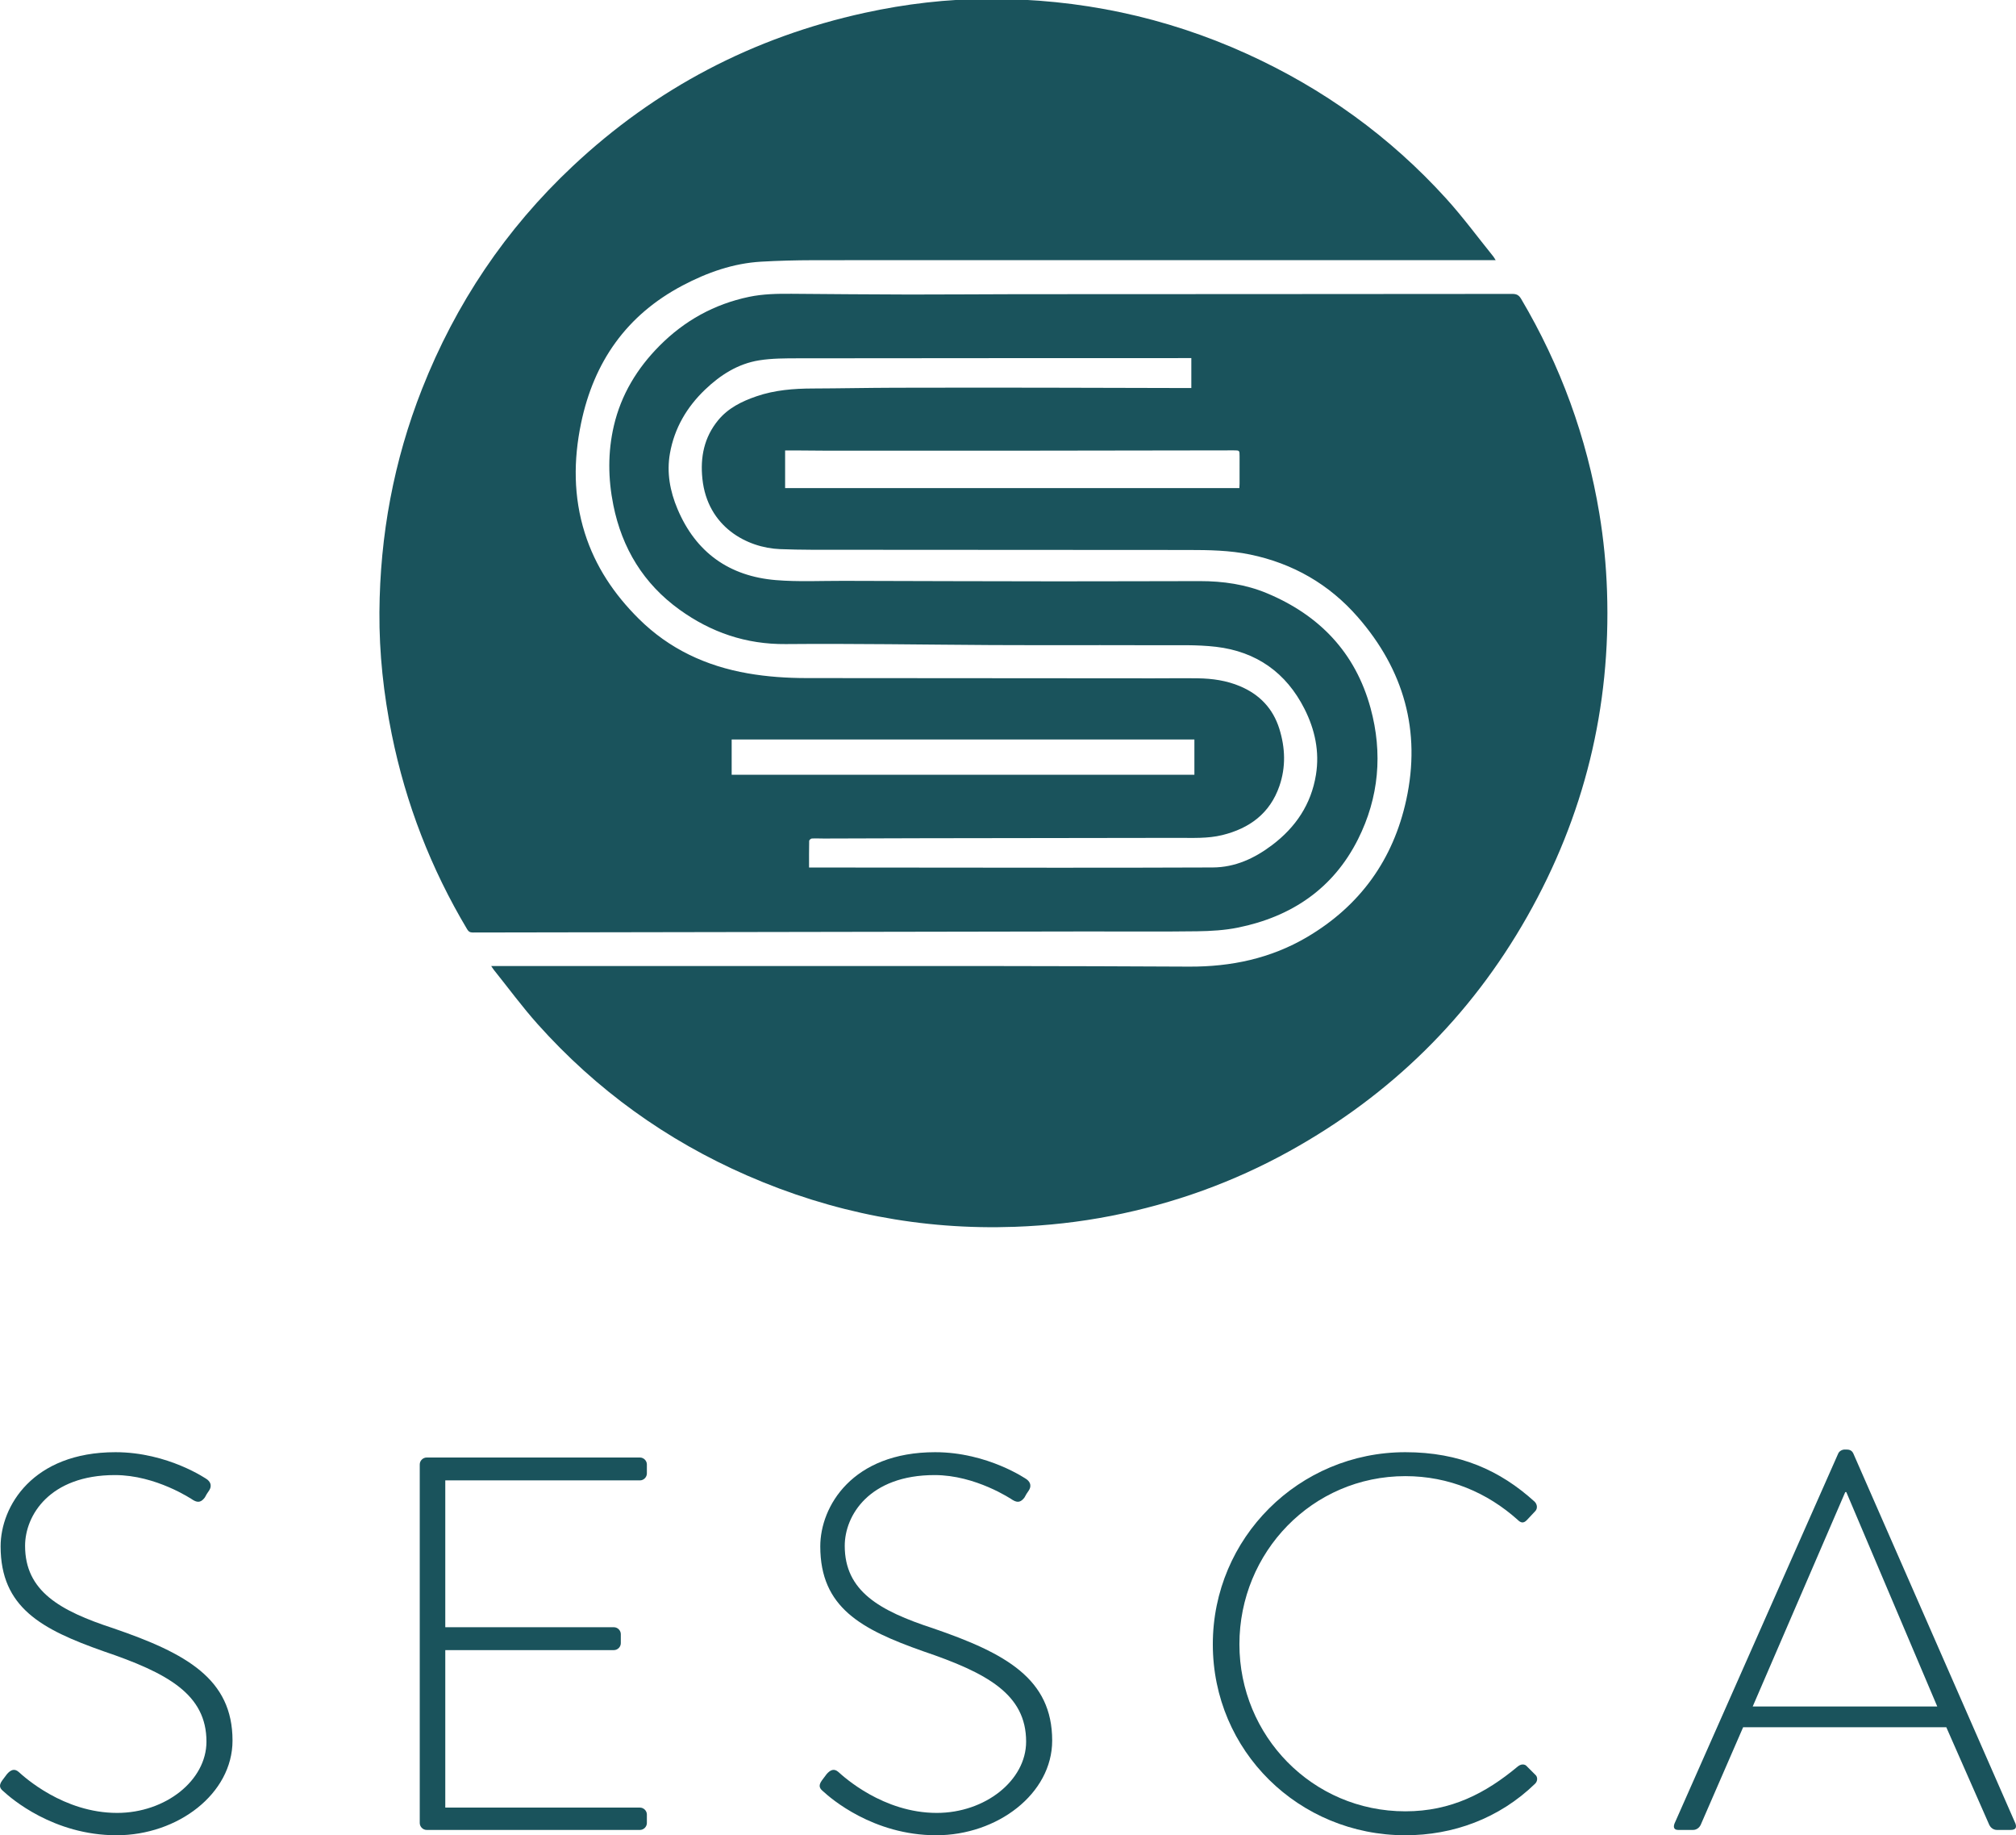
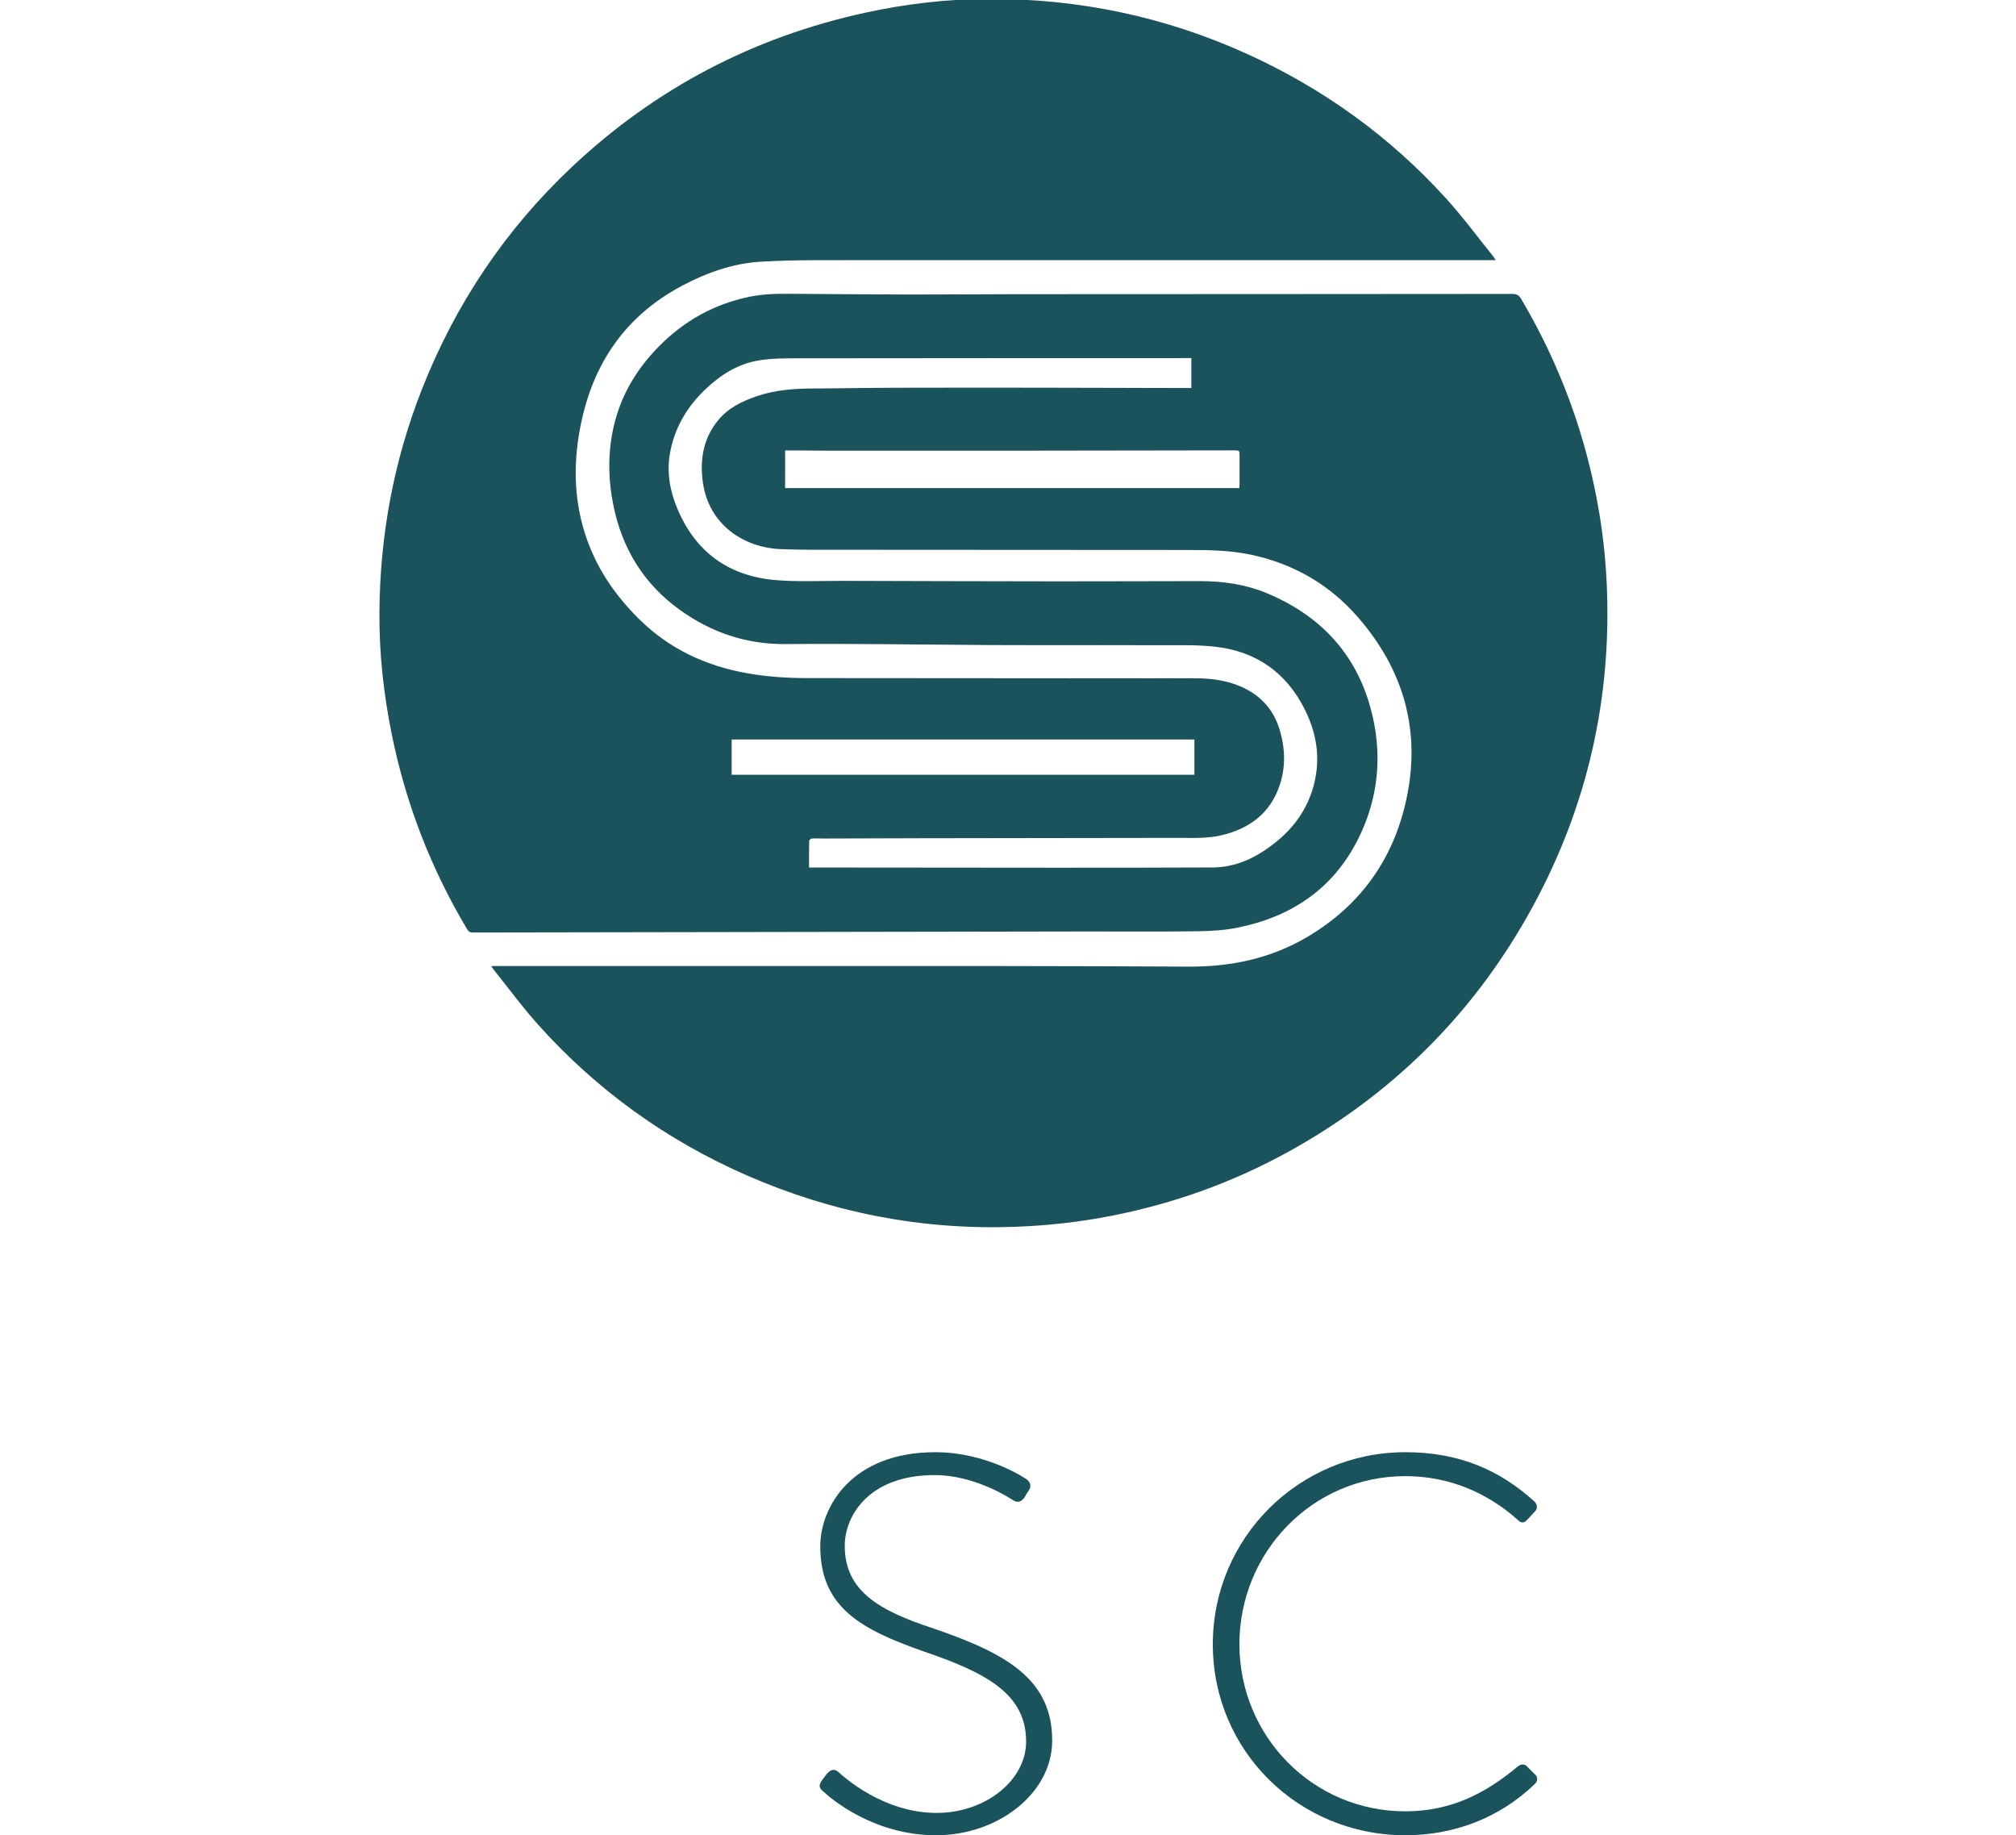
<svg xmlns="http://www.w3.org/2000/svg" version="1.1" id="Layer_1" x="0px" y="0px" viewBox="0 0 2653.099 2414.659" style="enable-background:new 0 0 2653.099 2414.659;" xml:space="preserve">
  <style type="text/css">
	.st0{fill:#1a535c;}
</style>
  <path class="st0" d="M646.425,1271.009c2.727,0,4.447,0,6.167,0  c222.017-0,444.033-0.067,666.05,0.034  c82.122,0.037,164.244,0.363,246.366,0.752  c55.029,0.261,107.275-10.698,155.037-38.824  c69.802-41.105,113.529-101.95,130.648-180.677  c19.679-90.499-3.212-170.971-63.815-240.432  c-37.714-43.226-85.315-70.54-141.617-82.243  c-26.926-5.597-54.296-5.986-81.632-6.014  c-151.19-0.157-302.38-0.131-453.569-0.258  c-27.9-0.023-55.829,0.252-83.693-0.872  c-43.053-1.736-95.364-28.995-102.003-92.6  c-2.958-28.342,2.243-54.471,20.714-76.939c13.253-16.121,31.231-24.926,50.499-31.536  c24.008-8.235,48.853-10.168,74.028-10.252  c36.027-0.12,72.052-0.887,108.079-0.989  c64.633-0.183,129.267-0.14,193.901-0.074  c57.754,0.059,115.507,0.279,173.26,0.423c7.534,0.019,15.068,0.003,22.972,0.003  c0-13.013,0-25.788,0-39.359c-3.64,0-7.114-0.001-10.588,0  c-168.851,0.056-337.702,0.043-506.553,0.275  c-17.236,0.024-34.718-0.029-51.649,2.68  c-27.821,4.451-50.962,19.217-71.095,38.478  c-24.095,23.052-40.354,50.654-46.261,83.792  c-4.541,25.476,0.079,49.961,9.957,73.375  c24.151,57.247,68.118,88.425,129.462,93.501  c29.478,2.439,59.295,0.892,88.958,0.977  c93.254,0.269,186.507,0.556,279.761,0.642  c63.047,0.058,126.093-0.277,189.14-0.304c30.431-0.013,60.302,4.217,88.468,15.996  c69.043,28.875,116.331,78.076,136.266,151.083  c16.197,59.319,11.061,117.563-16.464,172.464  c-32.585,64.996-87.434,101.917-157.724,116.269  c-17.646,3.603-36.029,4.664-54.1,4.907c-48.386,0.651-96.786,0.164-145.181,0.238  c-269.323,0.413-538.645,0.851-807.968,1.375c-3.646,0.007-5.607-1.133-7.472-4.258  c-47.624-79.793-80.699-165.18-99.182-256.263  c-10.78-53.121-16.643-106.836-16.27-160.931  c0.698-101.167,18.867-199.27,56.044-293.586  c44.318-112.43,110.141-210.47,198.27-293.166  C862.997,116.076,991.237,48.998,1137.777,16.911  c54.005-11.825,108.735-18.238,163.888-18.352  c118.233-0.244,231.678,23.375,339.537,72.4  c100.318,45.597,188.049,108.752,262.071,190.375  c21.894,24.142,41.294,50.545,61.808,75.935c1.061,1.313,1.851,2.844,3.26,5.041  c-2.74,0-4.614-0-6.489-0c-205.414,0-410.828,0.006-616.242-0.001  c-91.841-0.003-183.682-0.153-275.523,0.039  c-22.752,0.048-45.534,0.623-68.247,1.923  c-36.935,2.114-71.067,14.215-103.523,31.33  c-73.747,38.889-116.86,100.479-133.646,181.357  c-10.057,48.454-10.075,96.616,4.905,144.244  c13.814,43.919,38.706,80.838,71.177,113.03  c39.967,39.624,88.446,62.118,143.412,71.71  c25.599,4.468,51.418,6.185,77.364,6.207  c151.896,0.131,303.792,0.231,455.688,0.328  c19.781,0.013,39.565-0.292,59.342-0.014c18.975,0.267,37.59,2.93,55.274,10.371  c25.728,10.826,43.391,29.232,51.773,55.951  c7.862,25.061,8.745,50.455,0.103,75.443  c-12.428,35.932-39.26,55.683-75.178,64.501  c-19.269,4.73-38.954,3.621-58.514,3.662  c-111.448,0.238-222.897,0.298-334.346,0.469  c-43.798,0.067-87.596,0.274-131.394,0.395  c-5.296,0.015-10.604-0.318-15.88-0.025c-1.274,0.071-3.48,1.973-3.505,3.072  c-0.259,11.437-0.159,22.882-0.159,35.089c2.566,0,4.609-0.001,6.652,0  c106.502,0.097,213.003,0.251,319.505,0.271  c68.351,0.013,136.703-0.036,205.053-0.332  c29.641-0.128,55.152-12.065,78.298-29.546  c30.947-23.373,51.299-53.596,57.573-92.345  c4.943-30.528-1.306-59.435-15.021-86.641  c-24.137-47.881-63.507-75.539-116.432-81.781  c-25.462-3.003-51.445-1.95-77.195-2.083  c-50.159-0.259-100.321-0.041-150.482-0.058c-22.782-0.008-45.565-0.037-68.347-0.17  c-90.118-0.528-180.244-2.064-270.351-1.288  c-52.241,0.45-98.281-15.407-139.813-45.355  c-47.166-34.01-75.557-80.585-87.003-137.465  c-7.007-34.818-7.388-69.775,0.702-104.427  c9.556-40.935,30.65-75.628,60.1-105.257  c32.796-32.995,71.897-54.704,117.591-64.306  c18.607-3.91,37.422-4.208,56.304-4.069  c51.734,0.381,103.468,0.88,155.203,0.976  c46.794,0.087,93.589-0.422,140.383-0.447  c217.599-0.115,435.198-0.129,652.796-0.354c5.627-0.006,8.656,1.561,11.573,6.489  c51.966,87.811,86.304,182.024,102.998,282.647  c5.609,33.809,8.909,67.866,10.07,102.148  c5.168,152.593-29.896,295.457-105.152,428.087  c-74.995,132.169-179.722,234.768-312.651,308.435  c-73.72,40.855-152.131,69.021-234.805,85.223  c-41.802,8.192-84.023,12.854-126.633,14.383  c-122.687,4.404-240.162-18.492-352.496-67.53  c-106.209-46.365-198.294-112.718-275.568-199.108  c-20.322-22.72-38.428-47.422-57.531-71.23  C648.963,1274.898,648.06,1273.386,646.425,1271.009z M1631.037,642.171  c0.094-2.024,0.255-3.911,0.259-5.797c0.023-12.008,0.014-24.016,0.011-36.024  c-0.002-7.795-0.005-7.812-7.647-7.8c-93.402,0.137-186.804,0.335-280.206,0.404  c-86.877,0.064-173.754-0.001-260.631-0.033  c-10.41-0.004-20.82-0.176-31.23-0.238c-6.076-0.036-12.153-0.007-18.363-0.007  c0,16.65,0,32.961,0,49.494C1232.411,642.171,1431.204,642.171,1631.037,642.171z   M962.888,972.93c0,16.17,0,31.31,0,46.403c203.11,0,406.023,0,608.959,0  c0-16.237,0-31.49,0-46.403C1368.669,972.93,1165.894,972.93,962.888,972.93z" />
  <g>
-     <path class="st0" d="M2.904,2342.559l6.3-8.4c4.9-5.6,9.8-7.699,15.4-2.8   c7,6.3,58.8,53.9,129.5,53.9c63.7,0,117.6-42.7,117.6-93.8   c0-62.3-51.1-90.3-135.799-119c-81.2-28.699-135.1-57.399-135.1-137.899   c0-52.5,42-123.899,151.199-123.899c69.3,0,120.4,35.7,120.4,35.7   c2.8,2.1,7.7,7,2.8,14.7c-2.1,2.8-4.2,6.3-5.6,9.1   c-4.2,5.6-8.4,7.7-15.4,3.5c-2.1-1.4-49-32.899-102.899-32.899   c-86.1,0-118.299,53.199-118.299,93.099c0,59.5,45.5,85.4,116.199,108.5   c95.899,32.899,156.799,66.5,156.799,147.699c0,70-72.1,124.6-152.599,124.6   c-83.3,0-139.3-49-148.399-57.399C0.804,2353.759-2.696,2350.259,2.904,2342.559z" />
-     <path class="st0" d="M552.404,1926.761c0-4.9,4.2-9.101,9.1-9.101h280.699   c4.9,0,9.1,4.2,9.1,9.101v11.899c0,4.9-4.2,9.1-9.1,9.1H586.003   v193.199H807.903c4.9,0,9.1,4.2,9.1,9.101v11.899   c0,4.9-4.2,9.101-9.1,9.101H586.003v207.199h256.199   c4.9,0,9.1,4.199,9.1,9.1v11.2c0,4.899-4.2,9.1-9.1,9.1H561.504   c-4.9,0-9.1-4.2-9.1-9.1V1926.761z" />
    <path class="st0" d="M1081.598,2342.559l6.3-8.4c4.9-5.6,9.8-7.699,15.4-2.8   c7,6.3,58.8,53.9,129.5,53.9c63.7,0,117.6-42.7,117.6-93.8   c0-62.3-51.1-90.3-135.799-119c-81.2-28.699-135.1-57.399-135.1-137.899   c0-52.5,42-123.899,151.199-123.899c69.3,0,120.4,35.7,120.4,35.7   c2.8,2.1,7.7,7,2.8,14.7c-2.1,2.8-4.2,6.3-5.6,9.1   c-4.2,5.6-8.4,7.7-15.4,3.5c-2.1-1.4-49-32.899-102.899-32.899   c-86.1,0-118.299,53.199-118.299,93.099c0,59.5,45.5,85.4,116.199,108.5   c95.9,32.899,156.799,66.5,156.799,147.699c0,70-72.1,124.6-152.599,124.6   c-83.3,0-139.299-49-148.399-57.399   C1079.498,2353.759,1075.998,2350.259,1081.598,2342.559z" />
    <path class="st0" d="M1849.496,1910.661c71.399,0,124.6,23.8,170.1,65.1   c3.5,3.5,4.199,9.101,0.7,12.601l-11.2,11.899   c-4.2,4.2-7.7,3.5-11.9-0.7c-39.899-35.699-90.3-57.399-147.699-57.399   c-122.499,0-218.399,100.1-218.399,221.199c0,120.399,95.9,219.799,218.399,219.799   c60.2,0,105.699-23.8,147.699-58.8c4.2-3.5,8.4-3.5,11.2-1.399   l11.9,11.899c3.499,2.8,3.499,8.4,0,11.9   c-47.601,46.199-108.5,67.899-170.8,67.899c-139.999,0-253.398-110.6-253.398-251.299   C1596.098,2023.361,1709.497,1910.661,1849.496,1910.661z" />
-     <path class="st0" d="M2203.689,2399.258l215.599-487.197   c1.4-2.8,4.9-4.9,8.4-4.9h2.1c3.5,0,7,0.7,9.101,4.9   l213.499,487.197c1.399,4.2,1.399,8.4-6.301,8.4h-18.199   c-4.9,0-8.4-3.5-9.8-6.3l-56.7-128.8h-267.398l-56,128.8   c-1.4,2.8-4.9,6.3-9.8,6.3h-19.601   C2203.689,2407.659,2201.588,2404.859,2203.689,2399.258z M2549.487,2245.259   l-119.699-282.099h-1.399l-121.8,282.099H2549.487z" />
  </g>
</svg>